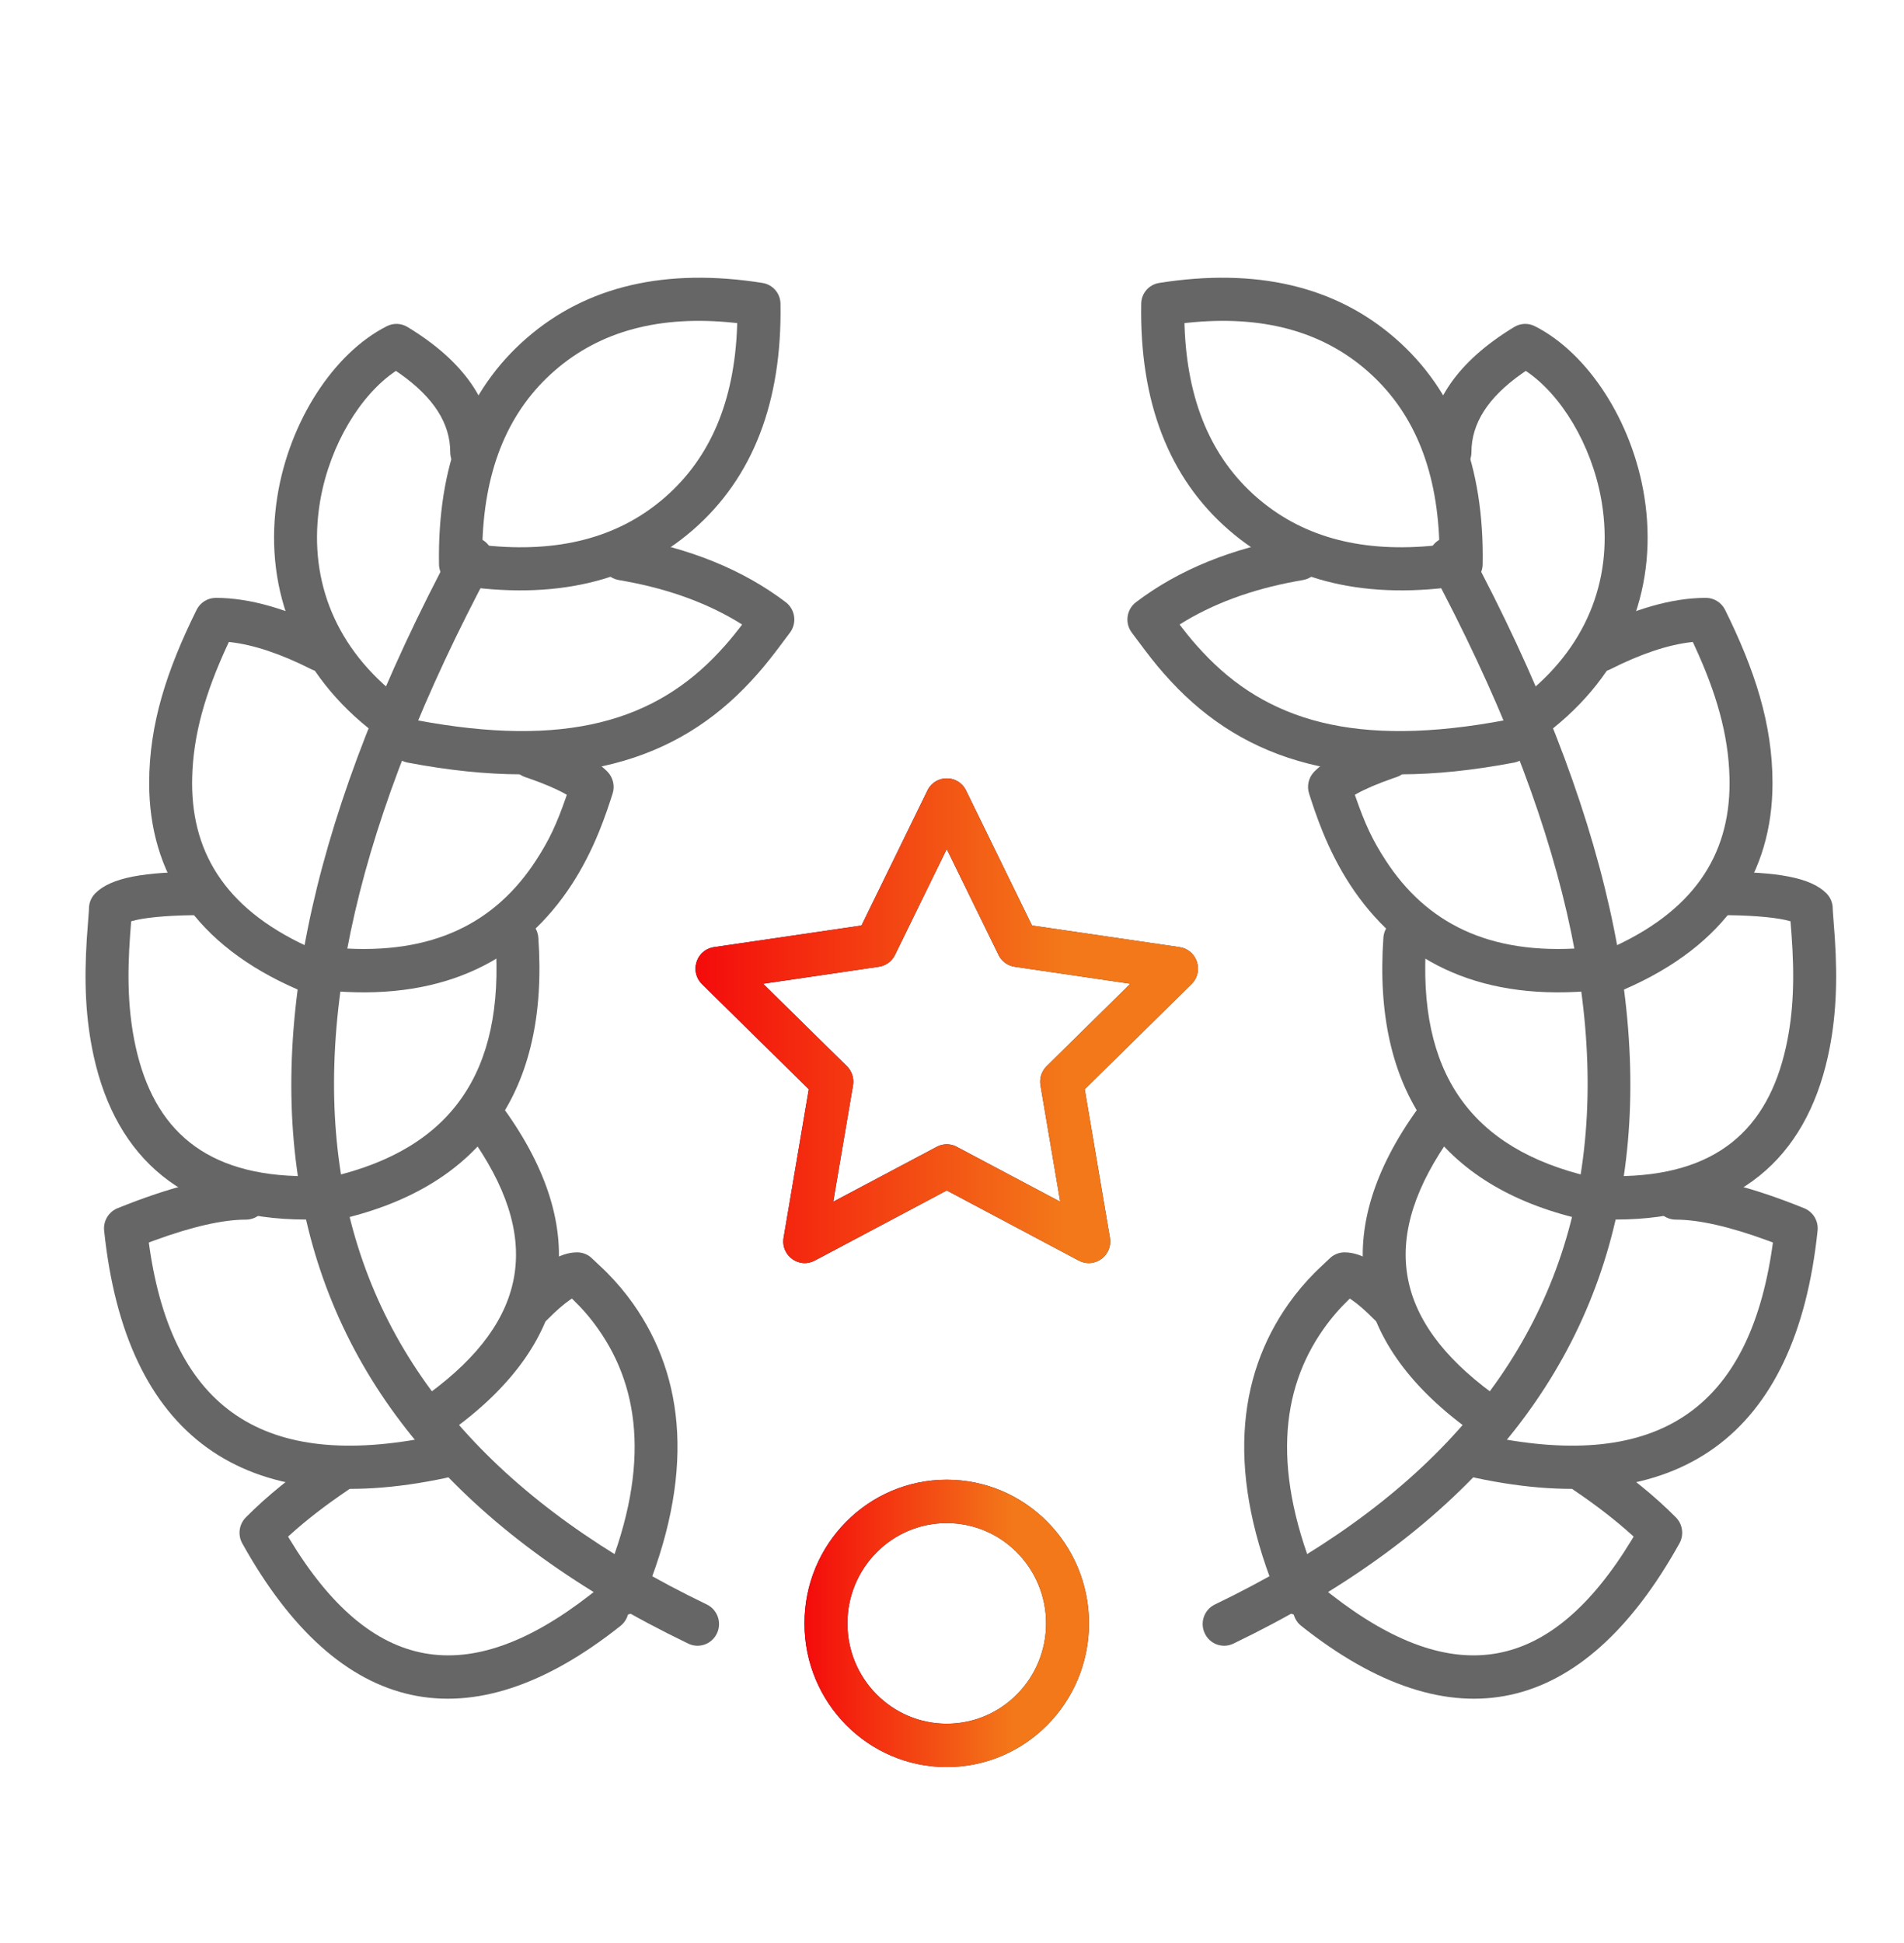
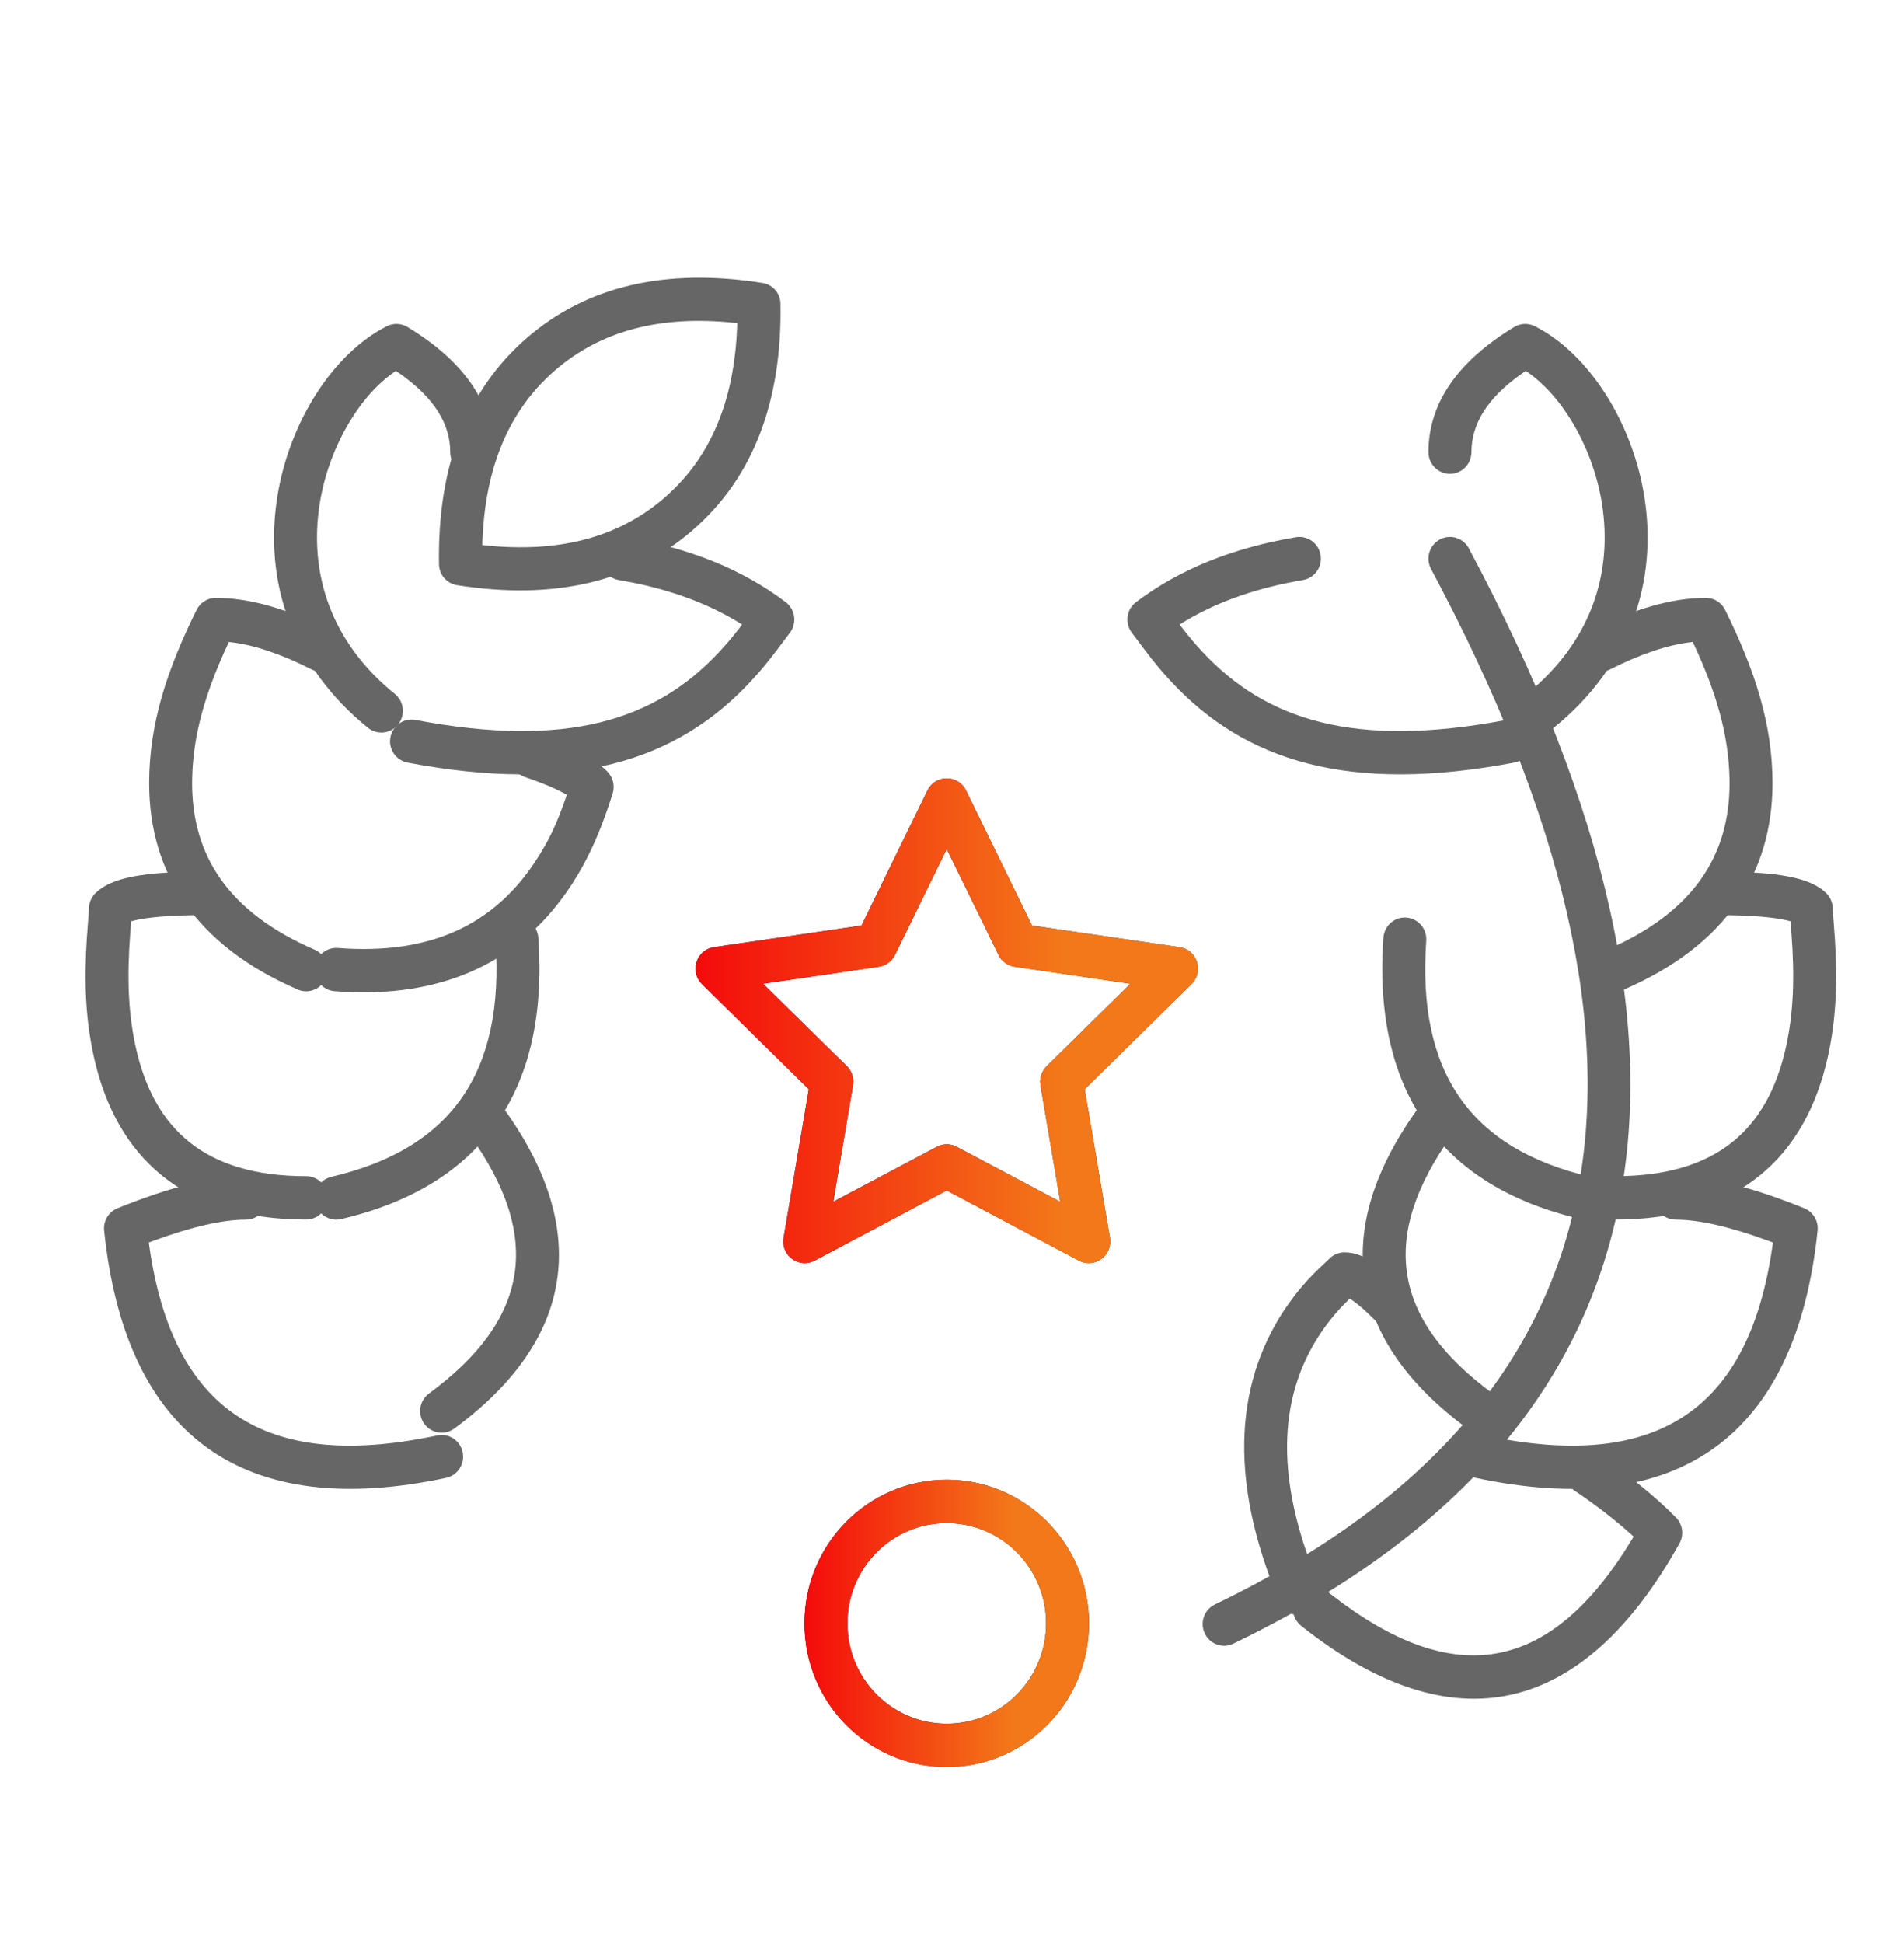
<svg xmlns="http://www.w3.org/2000/svg" width="49" height="50" viewBox="0 0 49 50" fill="none">
  <path d="M19.623 7.281C17.137 6.888 15.098 7.356 13.55 8.704C12.002 10.05 11.255 12.007 11.298 14.525C11.303 14.792 11.498 15.017 11.762 15.058C14.247 15.452 16.286 14.983 17.834 13.636C19.382 12.289 20.129 10.333 20.086 7.814C20.082 7.547 19.887 7.323 19.623 7.281ZM18.972 8.314L18.97 8.396C18.901 10.327 18.278 11.784 17.108 12.802L17.026 12.872C15.868 13.839 14.367 14.23 12.492 14.034L12.412 14.025L12.415 13.944C12.483 12.012 13.106 10.556 14.276 9.537C15.446 8.519 16.973 8.105 18.892 8.306L18.972 8.314Z" fill="#666666" />
  <path d="M15.47 14.284C15.52 13.98 15.805 13.774 16.106 13.825C17.739 14.1 19.113 14.656 20.221 15.496C20.465 15.681 20.515 16.03 20.332 16.277L20.006 16.712C19.739 17.062 19.571 17.264 19.321 17.534C17.416 19.587 14.743 20.43 10.489 19.624C10.189 19.567 9.991 19.276 10.048 18.973C10.104 18.67 10.393 18.47 10.693 18.527C14.581 19.264 16.871 18.541 18.515 16.77C18.701 16.57 18.838 16.409 19.024 16.169L19.099 16.071C18.261 15.543 17.26 15.17 16.092 14.956L15.924 14.926C15.623 14.875 15.419 14.588 15.47 14.284Z" fill="#666666" />
  <path d="M9.955 8.394C10.125 8.308 10.325 8.316 10.488 8.415C11.931 9.29 12.693 10.369 12.693 11.635C12.693 11.943 12.445 12.193 12.14 12.193C11.835 12.193 11.587 11.943 11.587 11.635C11.587 10.907 11.173 10.236 10.288 9.613L10.189 9.545L10.178 9.552C9.282 10.155 8.502 11.433 8.248 12.842L8.23 12.948C7.934 14.796 8.547 16.552 10.161 17.857C10.399 18.05 10.438 18.401 10.247 18.642C10.056 18.883 9.708 18.921 9.47 18.729C7.535 17.164 6.781 15.003 7.139 12.77C7.448 10.843 8.586 9.086 9.955 8.394Z" fill="#666666" />
  <path d="M13.166 19.291C13.262 18.998 13.575 18.84 13.865 18.938L14.09 19.016C14.819 19.278 15.327 19.549 15.631 19.856C15.778 20.006 15.83 20.227 15.764 20.427L15.702 20.617C15.674 20.701 15.649 20.774 15.624 20.849C15.557 21.042 15.489 21.224 15.414 21.408C15.219 21.885 14.992 22.332 14.716 22.758C13.469 24.673 11.491 25.731 8.611 25.507C8.307 25.484 8.079 25.215 8.102 24.908C8.126 24.601 8.391 24.371 8.696 24.394C11.161 24.586 12.759 23.731 13.792 22.144C14.138 21.613 14.326 21.205 14.564 20.521L14.587 20.454L14.544 20.428C14.322 20.304 14.009 20.168 13.609 20.029L13.515 19.997C13.225 19.899 13.069 19.583 13.166 19.291Z" fill="#666666" />
  <path d="M5.554 15.385C6.425 15.385 7.409 15.669 8.513 16.227C8.786 16.365 8.897 16.7 8.76 16.976C8.624 17.252 8.291 17.363 8.018 17.225C7.224 16.823 6.523 16.591 5.921 16.523L5.89 16.52L5.836 16.637C5.296 17.81 4.971 18.892 4.946 20.013L4.944 20.153C4.944 22.02 5.877 23.477 8.096 24.438C8.377 24.56 8.507 24.888 8.386 25.171C8.266 25.455 7.941 25.586 7.661 25.464C5.031 24.325 3.839 22.462 3.839 20.153C3.839 18.625 4.298 17.234 5.059 15.694C5.153 15.504 5.344 15.385 5.554 15.385Z" fill="#666666" />
  <path d="M13.263 23.612C13.568 23.59 13.832 23.821 13.854 24.129C14.131 28.053 12.406 30.524 8.778 31.371C8.48 31.44 8.184 31.253 8.115 30.953C8.046 30.652 8.232 30.352 8.529 30.283C11.616 29.563 12.991 27.595 12.751 24.208C12.729 23.901 12.959 23.634 13.263 23.612Z" fill="#666666" />
  <path d="M5.167 22.434C5.472 22.434 5.719 22.683 5.719 22.992C5.719 23.3 5.472 23.55 5.167 23.55L4.957 23.551C4.211 23.561 3.682 23.623 3.415 23.697L3.376 23.708L3.35 24.041C3.27 25.121 3.293 26.039 3.493 26.945C3.962 29.061 5.275 30.267 7.879 30.267C8.184 30.267 8.431 30.517 8.431 30.825C8.431 31.133 8.184 31.383 7.879 31.383C4.727 31.383 2.99 29.789 2.414 27.189C2.198 26.211 2.164 25.251 2.234 24.154L2.287 23.439L2.289 23.383C2.289 23.235 2.347 23.094 2.451 22.989C2.857 22.579 3.717 22.434 5.167 22.434Z" fill="#666666" />
  <path d="M12.203 28.417C12.45 28.236 12.795 28.291 12.975 28.541C15.22 31.662 14.778 34.491 11.691 36.762C11.444 36.943 11.098 36.888 10.918 36.639C10.739 36.39 10.793 36.041 11.04 35.859C13.634 33.952 13.967 31.82 12.08 29.197C11.901 28.947 11.956 28.598 12.203 28.417Z" fill="#666666" />
  <path d="M6.329 30.269C6.634 30.269 6.882 30.518 6.882 30.827C6.882 31.135 6.634 31.385 6.329 31.385C5.741 31.385 4.951 31.562 3.971 31.921L3.83 31.974L3.846 32.093C4.451 36.272 6.797 37.844 11.114 36.967L11.252 36.939C11.55 36.875 11.843 37.068 11.906 37.37C11.969 37.672 11.778 37.968 11.479 38.031C6.253 39.143 3.231 36.961 2.68 31.668C2.654 31.42 2.795 31.185 3.024 31.092C4.375 30.546 5.471 30.269 6.329 30.269Z" fill="#666666" />
-   <path d="M14.853 32.227C14.983 32.227 15.109 32.273 15.208 32.357L15.518 32.649C15.548 32.678 15.577 32.706 15.602 32.731L15.626 32.755C15.863 32.994 16.084 33.253 16.293 33.548C17.628 35.438 17.906 37.968 16.523 41.229C16.403 41.513 16.078 41.644 15.797 41.523C15.517 41.401 15.387 41.073 15.507 40.79C16.737 37.888 16.505 35.77 15.393 34.197C15.181 33.896 14.972 33.662 14.738 33.435L14.718 33.416L14.675 33.445C14.516 33.552 14.316 33.725 14.082 33.962C13.866 34.181 13.516 34.181 13.3 33.963C13.084 33.745 13.084 33.392 13.299 33.174C13.917 32.549 14.396 32.227 14.853 32.227Z" fill="#666666" />
-   <path d="M8.347 37.411C8.601 37.24 8.944 37.309 9.114 37.566C9.283 37.822 9.215 38.169 8.961 38.34C8.375 38.735 7.868 39.128 7.44 39.518L7.414 39.542L7.46 39.619C9.545 43.056 12.022 43.504 15.186 41.041L15.286 40.962C15.526 40.771 15.873 40.813 16.062 41.056C16.251 41.298 16.209 41.649 15.969 41.839C12.083 44.926 8.723 44.188 6.235 39.716C6.114 39.498 6.151 39.225 6.326 39.048C6.87 38.498 7.544 37.953 8.347 37.411Z" fill="#666666" />
-   <path d="M11.654 14.111C11.799 13.839 12.134 13.738 12.402 13.884C12.671 14.031 12.771 14.369 12.627 14.641C5.792 27.436 7.653 36.216 18.189 41.288C18.465 41.421 18.582 41.754 18.451 42.032C18.319 42.311 17.989 42.429 17.714 42.296C6.554 36.924 4.541 27.426 11.654 14.111Z" fill="#666666" />
-   <path d="M29.832 7.281C32.318 6.888 34.357 7.356 35.905 8.704C37.453 10.05 38.2 12.007 38.157 14.525C38.152 14.792 37.957 15.017 37.693 15.058C35.208 15.452 33.169 14.983 31.621 13.636C30.073 12.289 29.326 10.333 29.369 7.814C29.373 7.547 29.568 7.323 29.832 7.281ZM30.483 8.314L30.485 8.396C30.554 10.327 31.177 11.784 32.346 12.802L32.429 12.872C33.587 13.839 35.088 14.23 36.963 14.034L37.043 14.025L37.041 13.944C36.972 12.012 36.349 10.556 35.179 9.537C34.01 8.519 32.482 8.105 30.563 8.306L30.483 8.314Z" fill="#666666" />
  <path d="M33.986 14.284C33.936 13.98 33.651 13.774 33.35 13.825C31.717 14.1 30.343 14.656 29.235 15.496C28.991 15.681 28.942 16.03 29.125 16.277L29.451 16.712C29.716 17.062 29.885 17.264 30.135 17.534C32.04 19.587 34.713 20.43 38.967 19.624C39.267 19.567 39.465 19.276 39.408 18.973C39.352 18.67 39.063 18.47 38.763 18.527C34.875 19.264 32.585 18.541 30.942 16.77C30.755 16.57 30.618 16.409 30.433 16.169L30.357 16.071C31.195 15.543 32.196 15.17 33.364 14.956L33.532 14.926C33.833 14.875 34.037 14.588 33.986 14.284Z" fill="#666666" />
  <path d="M39.5 8.394C39.33 8.308 39.13 8.316 38.968 8.415C37.524 9.29 36.762 10.369 36.762 11.635C36.762 11.943 37.01 12.193 37.315 12.193C37.62 12.193 37.868 11.943 37.868 11.635C37.868 10.907 38.282 10.236 39.167 9.613L39.266 9.545L39.277 9.552C40.173 10.155 40.953 11.433 41.207 12.842L41.225 12.948C41.521 14.796 40.908 16.552 39.294 17.857C39.056 18.05 39.017 18.401 39.208 18.642C39.399 18.883 39.747 18.921 39.985 18.729C41.92 17.164 42.674 15.003 42.316 12.77C42.007 10.843 40.869 9.086 39.5 8.394Z" fill="#666666" />
-   <path d="M36.289 19.291C36.193 18.998 35.88 18.84 35.59 18.938L35.365 19.016C34.636 19.278 34.128 19.549 33.824 19.856C33.676 20.006 33.625 20.227 33.691 20.427L33.753 20.617C33.781 20.701 33.806 20.774 33.831 20.849C33.898 21.042 33.966 21.224 34.041 21.408C34.236 21.885 34.463 22.332 34.739 22.758C35.986 24.673 37.964 25.731 40.844 25.507C41.148 25.484 41.376 25.215 41.353 24.908C41.329 24.601 41.064 24.371 40.759 24.394C38.294 24.586 36.696 23.731 35.663 22.144C35.317 21.613 35.13 21.205 34.891 20.521L34.868 20.454L34.911 20.428C35.133 20.304 35.446 20.168 35.846 20.029L35.94 19.997C36.23 19.899 36.386 19.583 36.289 19.291Z" fill="#666666" />
  <path d="M43.901 15.385C43.03 15.385 42.046 15.669 40.942 16.227C40.669 16.365 40.558 16.7 40.695 16.976C40.832 17.252 41.164 17.363 41.437 17.225C42.231 16.823 42.932 16.591 43.534 16.523L43.565 16.52L43.619 16.637C44.159 17.81 44.484 18.892 44.509 20.013L44.511 20.153C44.511 22.02 43.578 23.477 41.359 24.438C41.078 24.56 40.948 24.888 41.069 25.171C41.189 25.455 41.514 25.586 41.795 25.464C44.424 24.325 45.616 22.462 45.616 20.153C45.616 18.625 45.157 17.234 44.396 15.694C44.302 15.504 44.111 15.385 43.901 15.385Z" fill="#666666" />
  <path d="M36.193 23.612C35.888 23.59 35.624 23.821 35.602 24.129C35.325 28.053 37.05 30.524 40.678 31.371C40.976 31.44 41.272 31.253 41.341 30.953C41.41 30.652 41.224 30.352 40.927 30.283C37.84 29.563 36.466 27.595 36.705 24.208C36.727 23.901 36.497 23.634 36.193 23.612Z" fill="#666666" />
  <path d="M44.288 22.434C43.983 22.434 43.736 22.683 43.736 22.992C43.736 23.3 43.983 23.55 44.288 23.55L44.498 23.551C45.244 23.561 45.773 23.623 46.04 23.697L46.079 23.708L46.105 24.041C46.185 25.121 46.163 26.039 45.962 26.945C45.493 29.061 44.18 30.267 41.577 30.267C41.271 30.267 41.024 30.517 41.024 30.825C41.024 31.133 41.271 31.383 41.577 31.383C44.728 31.383 46.465 29.789 47.041 27.189C47.257 26.211 47.291 25.251 47.221 24.154L47.168 23.439L47.166 23.383C47.166 23.235 47.108 23.094 47.004 22.989C46.598 22.579 45.738 22.434 44.288 22.434Z" fill="#666666" />
  <path d="M37.252 28.417C37.005 28.236 36.66 28.291 36.48 28.541C34.235 31.662 34.677 34.491 37.764 36.762C38.011 36.943 38.357 36.888 38.537 36.639C38.716 36.39 38.662 36.041 38.415 35.859C35.821 33.952 35.488 31.82 37.375 29.197C37.554 28.947 37.499 28.598 37.252 28.417Z" fill="#666666" />
  <path d="M43.127 30.269C42.822 30.269 42.574 30.518 42.574 30.827C42.574 31.135 42.822 31.385 43.127 31.385C43.715 31.385 44.505 31.562 45.485 31.921L45.627 31.974L45.61 32.093C45.005 36.272 42.659 37.844 38.342 36.967L38.205 36.939C37.906 36.875 37.613 37.068 37.55 37.37C37.487 37.672 37.678 37.968 37.977 38.031C43.203 39.143 46.225 36.961 46.776 31.668C46.802 31.42 46.661 31.185 46.432 31.092C45.081 30.546 43.985 30.269 43.127 30.269Z" fill="#666666" />
  <path d="M34.603 32.227C34.473 32.227 34.347 32.273 34.248 32.357L33.938 32.649C33.908 32.678 33.879 32.706 33.854 32.731L33.83 32.755C33.593 32.994 33.372 33.253 33.163 33.548C31.828 35.438 31.55 37.968 32.933 41.229C33.053 41.513 33.378 41.644 33.659 41.523C33.939 41.401 34.069 41.073 33.949 40.79C32.719 37.888 32.952 35.77 34.063 34.197C34.276 33.896 34.484 33.662 34.718 33.435L34.738 33.416L34.781 33.445C34.94 33.552 35.14 33.725 35.374 33.962C35.59 34.181 35.94 34.181 36.156 33.963C36.372 33.745 36.372 33.392 36.157 33.174C35.539 32.549 35.06 32.227 34.603 32.227Z" fill="#666666" />
  <path d="M41.109 37.411C40.855 37.24 40.512 37.309 40.342 37.566C40.173 37.822 40.241 38.169 40.495 38.34C41.081 38.735 41.588 39.128 42.016 39.518L42.042 39.542L41.996 39.619C39.911 43.056 37.434 43.504 34.27 41.041L34.17 40.962C33.93 40.771 33.583 40.813 33.394 41.056C33.205 41.298 33.247 41.649 33.487 41.839C37.373 44.926 40.733 44.188 43.221 39.716C43.342 39.498 43.305 39.225 43.13 39.048C42.586 38.498 41.913 37.953 41.109 37.411Z" fill="#666666" />
  <path d="M37.801 14.111C37.657 13.839 37.321 13.738 37.053 13.884C36.784 14.031 36.684 14.369 36.828 14.641C43.663 27.436 41.802 36.216 31.266 41.288C30.99 41.421 30.873 41.754 31.005 42.032C31.136 42.311 31.466 42.429 31.741 42.296C42.901 36.924 44.914 27.426 37.801 14.111Z" fill="#666666" />
  <path d="M23.869 20.34L22.171 23.816L18.372 24.373L18.331 24.381C17.908 24.475 17.748 25.012 18.066 25.325L20.814 28.03L20.166 31.851L20.16 31.892C20.117 32.327 20.574 32.648 20.968 32.439L24.365 30.635L27.762 32.439L27.799 32.457C28.196 32.633 28.64 32.293 28.564 31.851L27.916 28.03L30.664 25.325L30.693 25.294C30.981 24.968 30.797 24.438 30.358 24.373L26.559 23.816L24.861 20.34C24.658 19.926 24.072 19.926 23.869 20.34ZM24.365 21.849L25.697 24.573L25.718 24.613C25.803 24.756 25.948 24.854 26.113 24.878L29.09 25.315L26.936 27.436L26.905 27.469C26.796 27.595 26.749 27.764 26.777 27.93L27.285 30.924L24.622 29.511L24.578 29.489C24.427 29.426 24.254 29.433 24.108 29.511L21.444 30.924L21.953 27.93L21.959 27.885C21.974 27.719 21.914 27.553 21.794 27.436L19.639 25.315L22.617 24.878C22.797 24.852 22.953 24.738 23.033 24.573L24.365 21.849Z" fill="url(#paint0_linear_421_9187)" />
  <path d="M23.869 20.34L22.171 23.816L18.372 24.373L18.331 24.381C17.908 24.475 17.748 25.012 18.066 25.325L20.814 28.03L20.166 31.851L20.16 31.892C20.117 32.327 20.574 32.648 20.968 32.439L24.365 30.635L27.762 32.439L27.799 32.457C28.196 32.633 28.64 32.293 28.564 31.851L27.916 28.03L30.664 25.325L30.693 25.294C30.981 24.968 30.797 24.438 30.358 24.373L26.559 23.816L24.861 20.34C24.658 19.926 24.072 19.926 23.869 20.34ZM24.365 21.849L25.697 24.573L25.718 24.613C25.803 24.756 25.948 24.854 26.113 24.878L29.09 25.315L26.936 27.436L26.905 27.469C26.796 27.595 26.749 27.764 26.777 27.93L27.285 30.924L24.622 29.511L24.578 29.489C24.427 29.426 24.254 29.433 24.108 29.511L21.444 30.924L21.953 27.93L21.959 27.885C21.974 27.719 21.914 27.553 21.794 27.436L19.639 25.315L22.617 24.878C22.797 24.852 22.953 24.738 23.033 24.573L24.365 21.849Z" fill="url(#paint1_linear_421_9187)" />
  <path d="M24.365 38.078C22.342 38.078 20.703 39.733 20.703 41.775C20.703 43.817 22.342 45.473 24.365 45.473C26.387 45.473 28.026 43.817 28.026 41.775C28.026 39.733 26.387 38.078 24.365 38.078ZM24.365 39.194C25.776 39.194 26.921 40.35 26.921 41.775C26.921 43.201 25.776 44.356 24.365 44.356C22.953 44.356 21.809 43.201 21.809 41.775C21.809 40.35 22.953 39.194 24.365 39.194Z" fill="url(#paint2_linear_421_9187)" />
  <path d="M24.365 38.078C22.342 38.078 20.703 39.733 20.703 41.775C20.703 43.817 22.342 45.473 24.365 45.473C26.387 45.473 28.026 43.817 28.026 41.775C28.026 39.733 26.387 38.078 24.365 38.078ZM24.365 39.194C25.776 39.194 26.921 40.35 26.921 41.775C26.921 43.201 25.776 44.356 24.365 44.356C22.953 44.356 21.809 43.201 21.809 41.775C21.809 40.35 22.953 39.194 24.365 39.194Z" fill="url(#paint3_linear_421_9187)" />
  <defs>
    <linearGradient id="paint0_linear_421_9187" x1="22.641" y1="20.029" x2="27.029" y2="20.488" gradientUnits="userSpaceOnUse">
      <stop stop-color="#0C1F64" />
      <stop offset="1" stop-color="#2F3F51" />
    </linearGradient>
    <linearGradient id="paint1_linear_421_9187" x1="17.898" y1="26.267" x2="30.078" y2="26.267" gradientUnits="userSpaceOnUse">
      <stop stop-color="#F40B0B" />
      <stop offset="0.776" stop-color="#F37819" />
    </linearGradient>
    <linearGradient id="paint2_linear_421_9187" x1="23.388" y1="38.078" x2="25.875" y2="38.326" gradientUnits="userSpaceOnUse">
      <stop stop-color="#0C1F64" />
      <stop offset="1" stop-color="#2F3F51" />
    </linearGradient>
    <linearGradient id="paint3_linear_421_9187" x1="20.703" y1="41.775" x2="27.599" y2="41.775" gradientUnits="userSpaceOnUse">
      <stop stop-color="#F40B0B" />
      <stop offset="0.776" stop-color="#F37819" />
    </linearGradient>
  </defs>
</svg>